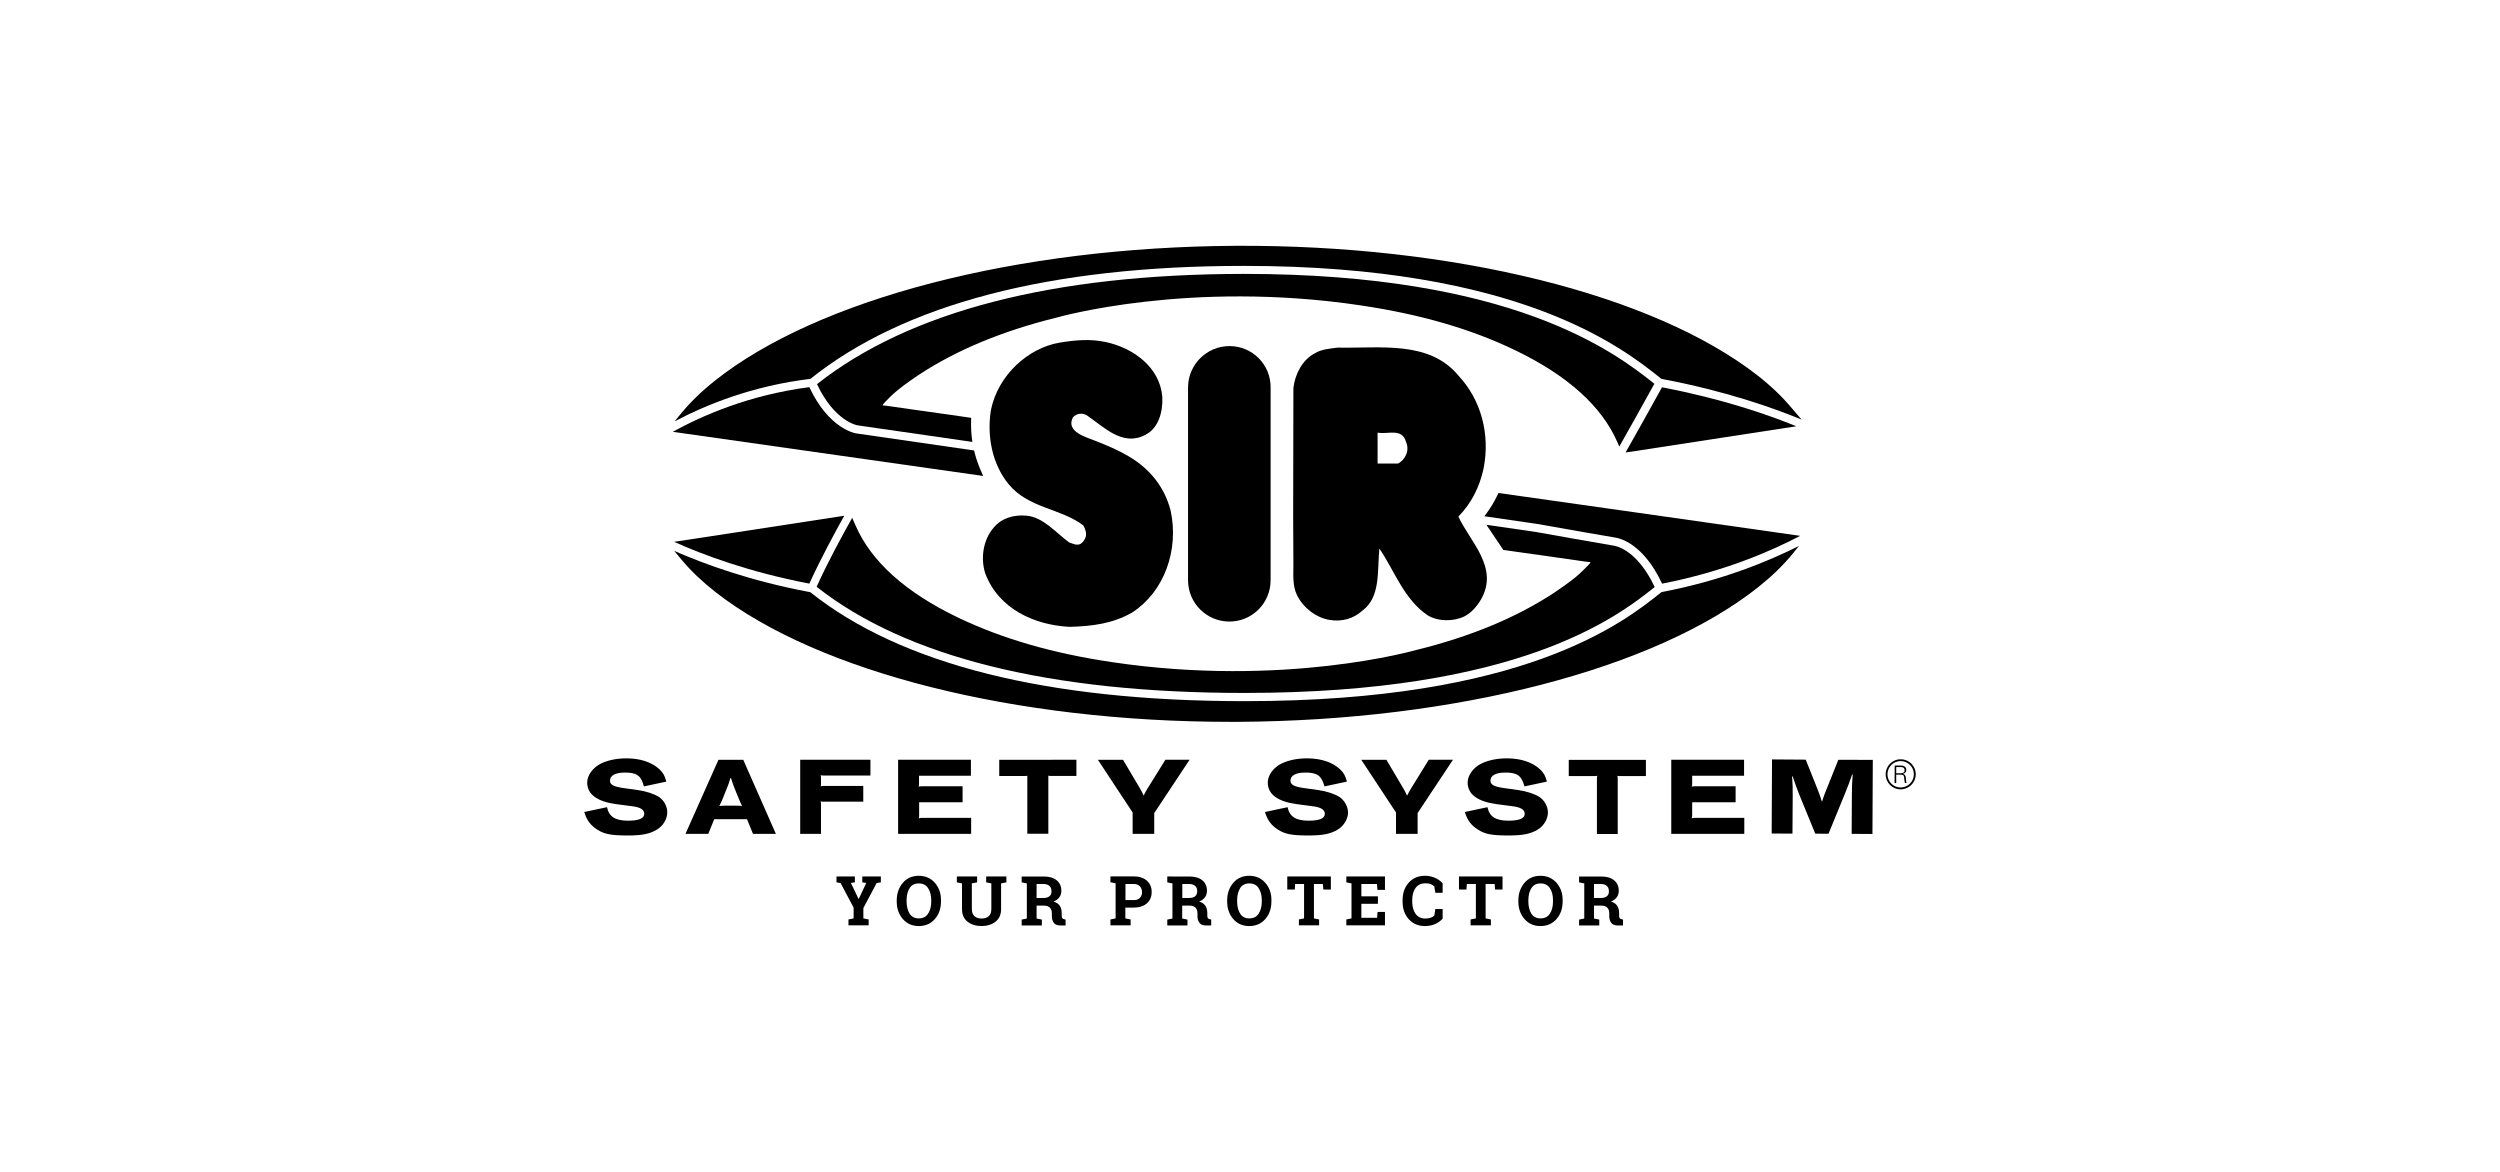
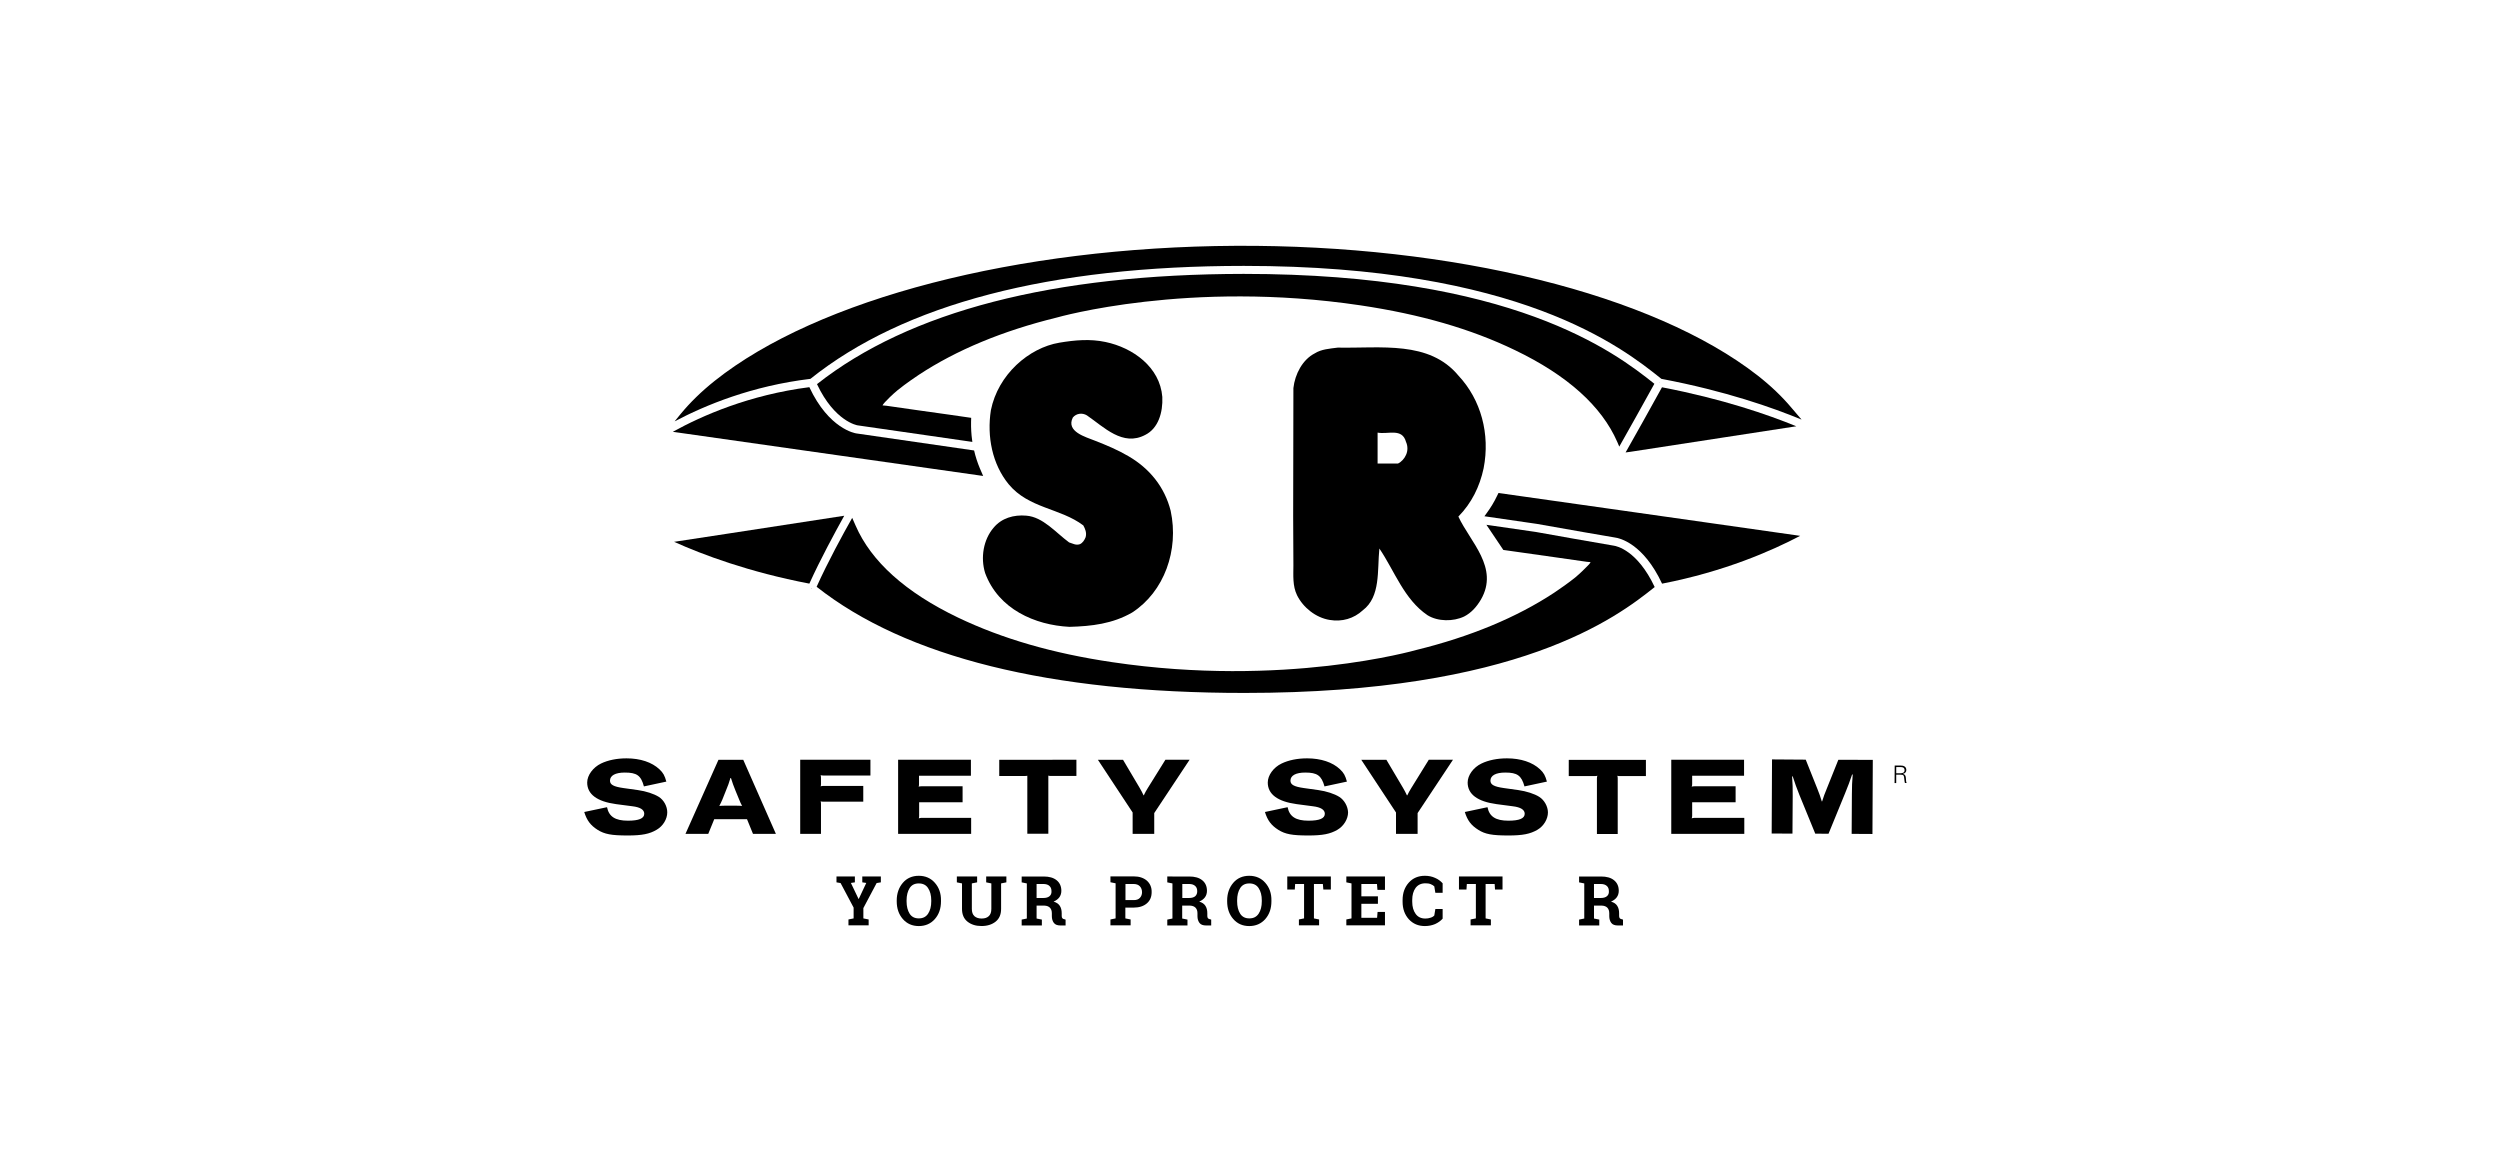
<svg xmlns="http://www.w3.org/2000/svg" version="1.1" id="Camada_1" x="0px" y="0px" width="148.7px" height="69.7px" viewBox="0 0 148.7 69.7" style="enable-background:new 0 0 148.7 69.7;" xml:space="preserve">
  <g>
-     <path d="M113.047,46.951c-0.495,0-0.894-0.405-0.887-0.901c0-0.496,0.405-0.894,0.901-0.887c0.496,0,0.894,0.405,0.887,0.901   C113.948,46.553,113.543,46.951,113.047,46.951z M113.054,45.268c-0.433,0-0.782,0.349-0.789,0.782   c0,0.433,0.349,0.789,0.782,0.789s0.789-0.349,0.789-0.782C113.843,45.624,113.487,45.275,113.054,45.268z" />
    <path d="M112.788,46.078h0.258c0.188,0,0.202,0.042,0.224,0.279c0.007,0.077,0.014,0.147,0.035,0.217h0.105   c-0.042-0.063-0.035-0.14-0.049-0.307c-0.014-0.119-0.042-0.21-0.175-0.23V46.03c0.119-0.028,0.202-0.105,0.202-0.223   c0-0.098-0.035-0.175-0.105-0.217c-0.077-0.049-0.154-0.056-0.245-0.056h-0.342l-0.007,1.041h0.098v-0.497H112.788z    M112.788,45.994v-0.37h0.21c0.098,0,0.286-0.014,0.286,0.189c0,0.175-0.168,0.182-0.294,0.182L112.788,45.994L112.788,45.994z" />
    <path d="M96.99,26.871c0.098-0.014,2.85-0.44,5.581-0.859l4.274-0.657c-1.669-0.684-4.379-1.627-7.99-2.319   c-0.719,1.313-1.578,2.836-2.165,3.876L96.99,26.871z" />
    <path d="M48.281,22.764v0.007h0.007L48.281,22.764z" />
    <path d="M40.018,25.684l18.46,2.626l-0.196-0.454c-0.14-0.335-0.258-0.691-0.342-1.062c-4.1-0.594-6.915-0.999-6.998-1.013   c-0.07-0.007-1.641-0.265-2.801-2.752C44.558,23.49,41.764,24.72,40.018,25.684z" />
    <path d="M48.204,22.534c5.56-4.449,14.241-6.719,25.779-6.719c16.385,0,22.511,4.854,24.836,6.719   c3.807,0.719,6.635,1.718,8.339,2.424l-0.608-0.712c-0.552-0.657-1.229-1.306-2.018-1.921c-6.188-4.819-18.09-7.774-31.053-7.704   c-12.97,0.07-24.837,3.15-30.969,8.032c-0.789,0.629-1.467,1.292-2.019,1.963c-0.014,0.014-0.021,0.028-0.035,0.042l-0.328,0.405   C41.953,24.098,44.719,22.953,48.204,22.534z" />
    <path d="M98.722,22.75v0.014l0.007,0.007l0.007-0.042L98.722,22.75z" />
    <path d="M48.595,22.848c1.048,2.228,2.403,2.452,2.417,2.452c0.077,0.014,2.815,0.405,6.824,0.985l-0.014-0.105   c-0.049-0.356-0.07-0.719-0.063-1.083l0.007-0.244l-1.257-0.182c-0.615-0.084-1.229-0.175-1.837-0.258l-1.949-0.279l-0.23-0.021   c0.021-0.042,0.056-0.098,0.105-0.147l0.042-0.049c0.126-0.133,0.391-0.412,0.754-0.712c0.489-0.398,1.138-0.831,1.264-0.915   c2.228-1.467,4.98-2.612,8.193-3.401c0.077-0.021,7.871-2.249,18.076-0.726c3.555,0.531,6.558,1.397,9.178,2.661   c3.115,1.495,5.161,3.332,6.09,5.462l0.119,0.279c0.579-1.027,1.397-2.48,2.088-3.737c-2.382-1.907-8.472-6.537-24.431-6.537   C62.634,16.304,54.099,18.511,48.595,22.848z" />
-     <path d="M73.131,20.585c-1.355,0-2.459,1.097-2.466,2.452v11.475c0,1.362,1.104,2.458,2.459,2.458c1.362,0,2.452-1.104,2.452-2.458   V23.036C75.582,21.681,74.486,20.585,73.131,20.585z" />
    <path d="M67.341,36.433c-1.166,0.671-2.41,0.817-3.73,0.852c-2.053-0.105-4.219-1.048-5.015-3.199   c-0.286-0.929-0.098-1.991,0.496-2.689c0.482-0.587,1.208-0.789,1.949-0.726c0.999,0.077,1.753,1.006,2.549,1.592   c0.217,0.063,0.398,0.189,0.643,0.105c0.168-0.077,0.272-0.244,0.342-0.419c0.07-0.265-0.028-0.496-0.14-0.698   c-1.369-1.034-3.248-1.006-4.442-2.452c-0.971-1.187-1.299-2.829-1.055-4.4c0.426-2.116,2.249-3.709,4.072-4.016   c0.922-0.154,1.823-0.237,2.745-0.042c1.634,0.342,3.241,1.495,3.38,3.269c0.042,0.929-0.244,1.872-1.013,2.256   c-1.341,0.712-2.452-0.461-3.471-1.159c-0.272-0.168-0.629-0.126-0.838,0.126c-0.426,0.845,0.775,1.159,1.327,1.383   c0.677,0.265,1.348,0.545,1.977,0.915c1.257,0.733,2.151,1.823,2.514,3.248C70.135,32.724,69.248,35.196,67.341,36.433z" />
    <path d="M83.629,27.059c-0.091,0.217-0.293,0.433-0.475,0.51h-1.215v-1.837c0.622,0.119,1.46-0.293,1.69,0.552   C83.741,26.529,83.741,26.822,83.629,27.059z M88.245,27.856c0.398-2.039-0.154-4.079-1.494-5.511   c-1.739-2.102-4.617-1.62-7.18-1.669c-0.482,0.063-0.971,0.091-1.369,0.342c-0.726,0.37-1.18,1.236-1.271,2.067l-0.014,7.627   c0,0.971,0.007,1.935,0.014,2.906c0,0.608-0.056,1.229,0.217,1.788c0.363,0.733,1.118,1.334,1.935,1.467   c0.74,0.126,1.439-0.077,1.977-0.573c1.069-0.817,0.852-2.347,0.985-3.674c0.901,1.327,1.467,3.024,2.863,3.967   c0.615,0.384,1.537,0.384,2.179,0.077c0.426-0.217,0.74-0.573,0.998-1.006c1.097-1.9-0.642-3.429-1.341-4.938   C87.533,29.923,88.015,28.938,88.245,27.856z" />
    <path d="M79.661,47.398c-0.293-0.182-0.754-0.335-1.25-0.405l-0.852-0.119c-0.594-0.084-0.803-0.203-0.803-0.44   c0-0.307,0.321-0.482,0.88-0.482c0.712,0,0.964,0.175,1.145,0.824l1.334-0.286c-0.098-0.356-0.182-0.517-0.412-0.733   c-0.44-0.419-1.138-0.65-1.956-0.65c-0.573,0-1.097,0.105-1.516,0.307c-0.482,0.23-0.824,0.698-0.824,1.131   c0,0.698,0.587,1.131,1.718,1.285l0.957,0.126c0.482,0.056,0.719,0.21,0.719,0.447c0,0.279-0.321,0.412-0.971,0.412   c-0.754,0-1.132-0.244-1.243-0.803l-1.348,0.286c0.154,0.503,0.377,0.796,0.796,1.062c0.412,0.258,0.824,0.335,1.788,0.335   c0.852,0,1.306-0.091,1.732-0.342c0.37-0.217,0.629-0.636,0.629-1.034C80.171,47.964,79.962,47.587,79.661,47.398z" />
    <path d="M83.943,46.874c-0.119,0.196-0.147,0.244-0.238,0.433h-0.021c-0.091-0.189-0.112-0.237-0.23-0.44l-0.992-1.676h-1.495   l2.067,3.136v1.271h1.285v-1.236l2.103-3.171h-1.439L83.943,46.874z" />
    <path d="M91.556,47.398c-0.286-0.182-0.761-0.335-1.25-0.405l-0.852-0.119c-0.594-0.084-0.803-0.203-0.803-0.44   c0-0.307,0.321-0.482,0.88-0.482c0.719,0,0.964,0.175,1.145,0.824l1.334-0.286c-0.098-0.356-0.182-0.517-0.412-0.733   c-0.447-0.419-1.145-0.65-1.963-0.65c-0.572,0-1.097,0.105-1.515,0.307c-0.482,0.23-0.824,0.698-0.824,1.131   c0,0.698,0.587,1.131,1.718,1.285l0.957,0.126c0.482,0.056,0.719,0.21,0.719,0.447c0,0.279-0.321,0.412-0.971,0.412   c-0.754,0-1.131-0.244-1.243-0.803l-1.348,0.286c0.154,0.503,0.377,0.796,0.803,1.062c0.405,0.258,0.824,0.335,1.788,0.335   c0.852,0,1.306-0.091,1.732-0.342c0.371-0.217,0.621-0.636,0.621-1.034C92.066,47.964,91.856,47.587,91.556,47.398z" />
    <path d="M93.309,46.162h1.551c0.07,0,0.091-0.007,0.153-0.021c-0.021,0.063-0.028,0.084-0.028,0.154v3.311h1.237v-3.311   c0-0.07-0.007-0.084-0.021-0.154c0.07,0.021,0.084,0.021,0.154,0.021h1.544v-0.964H93.31L93.309,46.162L93.309,46.162z" />
    <path d="M100.622,48.676c0.021-0.063,0.028-0.091,0.028-0.154v-0.803h2.584v-0.95h-2.458c-0.07,0-0.091,0.007-0.154,0.021   c0.021-0.063,0.028-0.091,0.028-0.154V46.14h3.087v-0.95h-4.33v4.407h4.344v-0.95h-2.975   C100.699,48.655,100.684,48.655,100.622,48.676z" />
    <path d="M109.345,45.191l-0.691,1.725c-0.139,0.335-0.168,0.419-0.272,0.747l-0.021,0.007c-0.098-0.328-0.133-0.412-0.265-0.754   l-0.691-1.732L105.4,45.17l-0.021,4.407l1.237,0.007l0.014-2.228c0-0.531,0-0.671-0.035-1.173l0.035-0.007   c0.153,0.482,0.209,0.615,0.398,1.104l0.943,2.305l0.789,0.007l0.992-2.424c0.202-0.503,0.251-0.629,0.412-1.104l0.035,0.007   c-0.035,0.503-0.049,0.636-0.049,1.18l-0.014,2.347l1.237,0.007l0.021-4.407L109.345,45.191z" />
    <path d="M39.187,47.398c-0.293-0.182-0.754-0.335-1.25-0.405l-0.852-0.119c-0.594-0.084-0.803-0.203-0.803-0.44   c0-0.307,0.321-0.482,0.88-0.482c0.719,0,0.964,0.175,1.138,0.824l1.334-0.286c-0.098-0.356-0.182-0.517-0.412-0.733   c-0.447-0.419-1.138-0.65-1.956-0.65c-0.573,0-1.097,0.105-1.516,0.307c-0.475,0.23-0.824,0.698-0.824,1.131   c0,0.698,0.587,1.131,1.718,1.285l0.964,0.126c0.482,0.056,0.712,0.21,0.712,0.447c0,0.279-0.321,0.412-0.971,0.412   c-0.754,0-1.131-0.244-1.243-0.803l-1.355,0.286c0.154,0.503,0.377,0.796,0.796,1.062c0.412,0.258,0.824,0.335,1.788,0.335   c0.852,0,1.306-0.091,1.725-0.342c0.377-0.217,0.629-0.636,0.629-1.034C39.69,47.964,39.487,47.587,39.187,47.398z" />
    <path d="M42.735,45.191l-1.963,4.407h1.355l0.356-0.873h1.949l0.356,0.873h1.362l-1.942-4.407H42.735z M43.713,47.922h-0.51   c-0.203,0-0.244,0-0.419,0.014c0.084-0.154,0.098-0.189,0.182-0.377l0.217-0.545c0.133-0.328,0.168-0.412,0.265-0.74h0.028   c0.105,0.328,0.133,0.412,0.265,0.74l0.224,0.545c0.077,0.182,0.091,0.224,0.175,0.377C43.957,47.922,43.915,47.922,43.713,47.922z   " />
    <path d="M47.596,49.598h1.236v-1.781c0-0.07-0.007-0.091-0.021-0.154c0.063,0.014,0.084,0.021,0.154,0.021h2.382v-0.936h-2.382   c-0.07,0-0.091,0-0.154,0.028c0.021-0.063,0.021-0.084,0.021-0.154V46.26c0-0.07-0.007-0.091-0.021-0.154   c0.063,0.014,0.084,0.021,0.154,0.021h2.808v-0.936h-4.177V49.598L47.596,49.598z" />
    <path d="M54.65,48.676c0.021-0.063,0.021-0.091,0.021-0.154v-0.803h2.584v-0.95h-2.459c-0.07,0-0.091,0.007-0.154,0.021   c0.021-0.063,0.021-0.091,0.021-0.154V46.14h3.087v-0.95h-4.33v4.407h4.344v-0.95H54.79C54.734,48.655,54.72,48.655,54.65,48.676z" />
    <path d="M68.27,46.874c-0.119,0.196-0.147,0.244-0.237,0.433h-0.014c-0.091-0.189-0.112-0.237-0.23-0.44l-0.992-1.676h-1.495   l2.067,3.136v1.271h1.285v-1.236l2.102-3.171h-1.439L68.27,46.874z" />
    <path d="M62.354,45.191h-1.25h-1.669v0.964h1.551c0.056,0,0.077-0.007,0.119-0.014v3.45h0.014h1.236V46.28v-0.147   c0.049,0.014,0.07,0.021,0.133,0.021h1.537V45.19L62.354,45.191L62.354,45.191z" />
    <path d="M96.466,54.676c-0.056-0.007-0.098-0.028-0.126-0.063s-0.035-0.084-0.035-0.147V54.32c0-0.175-0.035-0.321-0.112-0.44   c-0.076-0.119-0.195-0.203-0.37-0.251c0.154-0.07,0.265-0.154,0.342-0.258c0.077-0.105,0.119-0.237,0.119-0.384   c0-0.265-0.091-0.475-0.279-0.629c-0.188-0.154-0.447-0.224-0.775-0.224h-0.998h-0.308v0.349l0.308,0.063v2.088l-0.308,0.063v0.349   h1.201v-0.349l-0.314-0.063v-0.768h0.475c0.139,0.007,0.245,0.049,0.321,0.126c0.076,0.084,0.112,0.189,0.112,0.335v0.168   c0,0.161,0.042,0.293,0.119,0.398s0.21,0.154,0.398,0.154h0.3v-0.349L96.466,54.676z M95.579,53.307   c-0.084,0.07-0.202,0.105-0.363,0.105H94.81V52.58h0.412c0.154,0,0.272,0.042,0.356,0.119s0.119,0.182,0.119,0.314   C95.705,53.139,95.663,53.237,95.579,53.307z" />
-     <path d="M92.583,52.511c-0.245-0.279-0.566-0.419-0.957-0.419s-0.713,0.14-0.95,0.419c-0.238,0.279-0.364,0.629-0.364,1.055v0.042   c0,0.426,0.119,0.775,0.364,1.055c0.244,0.279,0.558,0.419,0.95,0.419c0.391,0,0.712-0.14,0.957-0.419s0.363-0.629,0.363-1.055   v-0.042C92.953,53.139,92.827,52.79,92.583,52.511z M92.373,53.607c0,0.307-0.062,0.552-0.188,0.74   c-0.125,0.189-0.307,0.279-0.552,0.279s-0.426-0.091-0.545-0.279c-0.119-0.189-0.182-0.433-0.182-0.74v-0.049   c0-0.3,0.063-0.545,0.182-0.733c0.119-0.189,0.301-0.279,0.545-0.279c0.245,0,0.426,0.091,0.552,0.279   c0.126,0.189,0.188,0.433,0.188,0.733V53.607z" />
    <path d="M86.779,52.133v0.775h0.447l0.021-0.328h0.538v2.046L87.47,54.69v0.349h1.208V54.69l-0.314-0.063V52.58h0.538l0.021,0.328   h0.447v-0.775H86.779z" />
    <path d="M85.808,52.539c-0.119-0.133-0.265-0.244-0.447-0.321c-0.182-0.084-0.384-0.126-0.608-0.126   c-0.391,0-0.712,0.133-0.957,0.405c-0.244,0.272-0.37,0.615-0.37,1.041v0.098c0,0.426,0.126,0.768,0.37,1.041   c0.251,0.272,0.566,0.405,0.957,0.405c0.224,0,0.426-0.042,0.608-0.119c0.182-0.084,0.328-0.189,0.447-0.321v-0.573h-0.433   l-0.063,0.384c-0.049,0.056-0.126,0.105-0.224,0.133c-0.098,0.035-0.202,0.049-0.314,0.049c-0.245,0-0.44-0.091-0.573-0.279   c-0.133-0.182-0.202-0.426-0.202-0.719V53.53c0-0.293,0.069-0.538,0.202-0.719c0.14-0.182,0.328-0.272,0.587-0.272   c0.119,0,0.223,0.014,0.307,0.049s0.161,0.077,0.217,0.133l0.063,0.384h0.433V52.539L85.808,52.539z" />
    <path d="M81.959,53.314h-0.985V52.58h0.929l0.028,0.349h0.447v-0.796h-1.991H80.08v0.349l0.307,0.063v2.081l-0.307,0.063v0.349   h2.298v-0.796h-0.44l-0.028,0.349h-0.936V53.76h0.985V53.314z" />
    <path d="M76.567,52.133v0.775h0.447l0.021-0.328h0.531v2.046l-0.307,0.063v0.349h1.201V54.69l-0.307-0.063V52.58h0.531l0.028,0.328   h0.447v-0.775H76.567z" />
    <path d="M75.261,52.511c-0.244-0.279-0.566-0.419-0.957-0.419s-0.712,0.14-0.95,0.419c-0.237,0.279-0.363,0.629-0.363,1.055v0.042   c0,0.426,0.119,0.775,0.363,1.055c0.244,0.279,0.559,0.419,0.95,0.419s0.712-0.14,0.957-0.419c0.244-0.279,0.363-0.629,0.363-1.055   v-0.042C75.632,53.139,75.506,52.79,75.261,52.511z M75.052,53.607c0,0.307-0.063,0.552-0.189,0.74   c-0.126,0.189-0.307,0.279-0.552,0.279s-0.426-0.091-0.545-0.279c-0.119-0.189-0.182-0.433-0.182-0.74v-0.049   c0-0.3,0.063-0.545,0.182-0.733c0.119-0.189,0.3-0.279,0.545-0.279s0.433,0.091,0.552,0.279c0.126,0.189,0.189,0.433,0.189,0.733   V53.607z" />
    <path d="M71.972,54.676c-0.056-0.007-0.098-0.028-0.126-0.063s-0.035-0.084-0.035-0.147V54.32c0-0.175-0.035-0.321-0.112-0.44   c-0.077-0.119-0.196-0.203-0.37-0.251c0.154-0.07,0.265-0.154,0.342-0.258c0.077-0.105,0.119-0.237,0.119-0.384   c0-0.265-0.091-0.475-0.279-0.629c-0.189-0.154-0.447-0.224-0.775-0.224h-0.999H69.43v0.349l0.307,0.063v2.088l-0.307,0.063v0.349   h1.201v-0.349l-0.314-0.063v-0.768h0.475c0.14,0.007,0.244,0.049,0.321,0.126c0.077,0.084,0.112,0.189,0.112,0.335v0.168   c0,0.161,0.042,0.293,0.119,0.398s0.21,0.154,0.398,0.154h0.3v-0.349L71.972,54.676z M71.092,53.307   c-0.084,0.07-0.203,0.105-0.363,0.105h-0.405V52.58h0.412c0.154,0,0.272,0.042,0.356,0.119s0.119,0.182,0.119,0.314   C71.211,53.139,71.169,53.237,71.092,53.307z" />
    <path d="M68.221,52.385c-0.196-0.168-0.454-0.258-0.789-0.258h-1.076h-0.307v0.349l0.307,0.063v2.088l-0.307,0.063v0.349h1.201   V54.69l-0.314-0.063v-0.643h0.489c0.335,0,0.594-0.084,0.789-0.251c0.196-0.168,0.286-0.391,0.286-0.671   C68.507,52.783,68.41,52.56,68.221,52.385z M67.802,53.405c-0.084,0.091-0.203,0.133-0.37,0.133h-0.489V52.58h0.489   c0.161,0,0.286,0.049,0.37,0.14s0.126,0.21,0.126,0.349C67.928,53.202,67.886,53.314,67.802,53.405z" />
    <path d="M63.311,54.676c-0.056-0.007-0.098-0.028-0.126-0.063s-0.035-0.084-0.035-0.147V54.32c0-0.175-0.035-0.321-0.112-0.44   s-0.196-0.203-0.37-0.251c0.154-0.07,0.265-0.154,0.342-0.258c0.077-0.105,0.119-0.237,0.119-0.384   c0-0.265-0.091-0.475-0.279-0.629c-0.189-0.154-0.447-0.224-0.775-0.224h-0.999h-0.307v0.349l0.307,0.063v2.088l-0.307,0.063v0.349   h1.201v-0.349l-0.314-0.063v-0.768h0.475c0.14,0.007,0.244,0.049,0.321,0.126c0.077,0.084,0.112,0.189,0.112,0.335v0.168   c0,0.161,0.042,0.293,0.119,0.398s0.21,0.154,0.398,0.154h0.3v-0.349L63.311,54.676z M62.424,53.307   c-0.084,0.07-0.203,0.105-0.363,0.105h-0.405V52.58h0.412c0.154,0,0.279,0.042,0.356,0.119c0.084,0.077,0.119,0.182,0.119,0.314   C62.55,53.139,62.508,53.237,62.424,53.307z" />
    <path d="M57.8,52.133h-0.58h-0.307v0.349l0.307,0.063v1.516c0,0.328,0.105,0.58,0.321,0.754c0.217,0.175,0.496,0.265,0.838,0.265   c0.349,0,0.629-0.091,0.845-0.265c0.217-0.175,0.321-0.426,0.321-0.754v-1.516l0.314-0.063v-0.349h-1.201v0.349l0.307,0.063v1.516   c0,0.196-0.049,0.335-0.154,0.433s-0.244,0.14-0.426,0.14s-0.321-0.049-0.426-0.14c-0.105-0.098-0.154-0.237-0.154-0.433v-1.516   l0.314-0.063v-0.349H57.8z" />
    <path d="M55.607,52.511c-0.244-0.279-0.566-0.419-0.957-0.419c-0.391,0-0.712,0.14-0.95,0.419   c-0.237,0.279-0.363,0.629-0.363,1.055v0.042c0,0.426,0.119,0.775,0.363,1.055c0.244,0.279,0.559,0.419,0.95,0.419   c0.391,0,0.712-0.14,0.957-0.419c0.244-0.279,0.363-0.629,0.363-1.055v-0.042C55.977,53.139,55.852,52.79,55.607,52.511z    M55.391,53.607c0,0.307-0.063,0.552-0.189,0.74c-0.126,0.189-0.307,0.279-0.552,0.279c-0.244,0-0.426-0.091-0.545-0.279   c-0.119-0.189-0.182-0.433-0.182-0.74v-0.049c0-0.3,0.063-0.545,0.182-0.733c0.119-0.189,0.3-0.279,0.545-0.279   c0.244,0,0.433,0.091,0.552,0.279c0.126,0.189,0.189,0.433,0.189,0.733V53.607z" />
    <path d="M50.851,52.133h-1.097v0.349l0.244,0.042l0.775,1.46v0.643l-0.307,0.063v0.349h1.201V54.69l-0.314-0.063v-0.615   l0.789-1.488l0.251-0.042v-0.349h-1.104v0.349l0.237,0.035l-0.447,0.95h-0.014l-0.454-0.95l0.237-0.035v-0.349H50.851z" />
-     <path d="M98.827,35.217c-2.27,1.823-8.172,6.488-24.781,6.488c-11.762,0-20.45-2.179-25.849-6.481   c-3.583-0.671-6.335-1.683-8.095-2.459l0.454,0.545c0.545,0.657,1.229,1.299,2.019,1.921c6.118,4.763,17.81,7.704,30.599,7.704   c0.154,0,0.3,0,0.454,0c12.97-0.07,24.844-3.143,30.976-8.032c0.789-0.629,1.474-1.292,2.026-1.97l0.37-0.461   C105.21,33.373,102.417,34.54,98.827,35.217z" />
    <path d="M48.287,35.015l0.007-0.021l-0.014-0.007l-0.007,0.049L48.287,35.015z" />
    <path d="M50.117,30.691c-0.105,0.014-3.576,0.552-6.635,1.02l-3.387,0.517c1.69,0.761,4.435,1.795,8.046,2.486   c0.65-1.439,1.523-3.045,2.074-4.037L50.117,30.691z" />
    <path d="M107.075,31.872l-5.637-0.803c-1.62-0.23-3.24-0.461-4.861-0.691l-7.446-1.055l-0.091,0.182   c-0.168,0.356-0.37,0.684-0.594,0.992l-0.153,0.21c1.669,0.244,2.8,0.405,3.122,0.454c1.508,0.265,4.407,0.782,4.638,0.81   c0.279,0.035,1.69,0.349,2.807,2.745C102.571,33.995,105.371,32.766,107.075,31.872z" />
    <path d="M98.421,34.917c-1.034-2.2-2.284-2.438-2.423-2.459c-0.294-0.042-4.47-0.782-4.645-0.817   c-0.321-0.049-1.376-0.203-2.94-0.426l1.005,1.495l3.01,0.426c0.65,0.091,1.292,0.182,1.949,0.279l0.231,0.021   c-0.021,0.042-0.056,0.098-0.105,0.147l-0.069,0.07c-0.14,0.14-0.391,0.405-0.734,0.691c-0.398,0.321-0.908,0.678-1.264,0.915   c-2.228,1.467-4.98,2.612-8.193,3.401c-0.077,0.021-7.864,2.249-18.083,0.726c-3.548-0.524-6.551-1.397-9.178-2.654   c-3.115-1.495-5.161-3.332-6.09-5.469l-0.203-0.461c-0.545,0.964-1.453,2.626-2.116,4.1c5.308,4.184,13.871,6.314,25.451,6.314   C90.32,41.217,96.173,36.719,98.421,34.917z" />
  </g>
</svg>